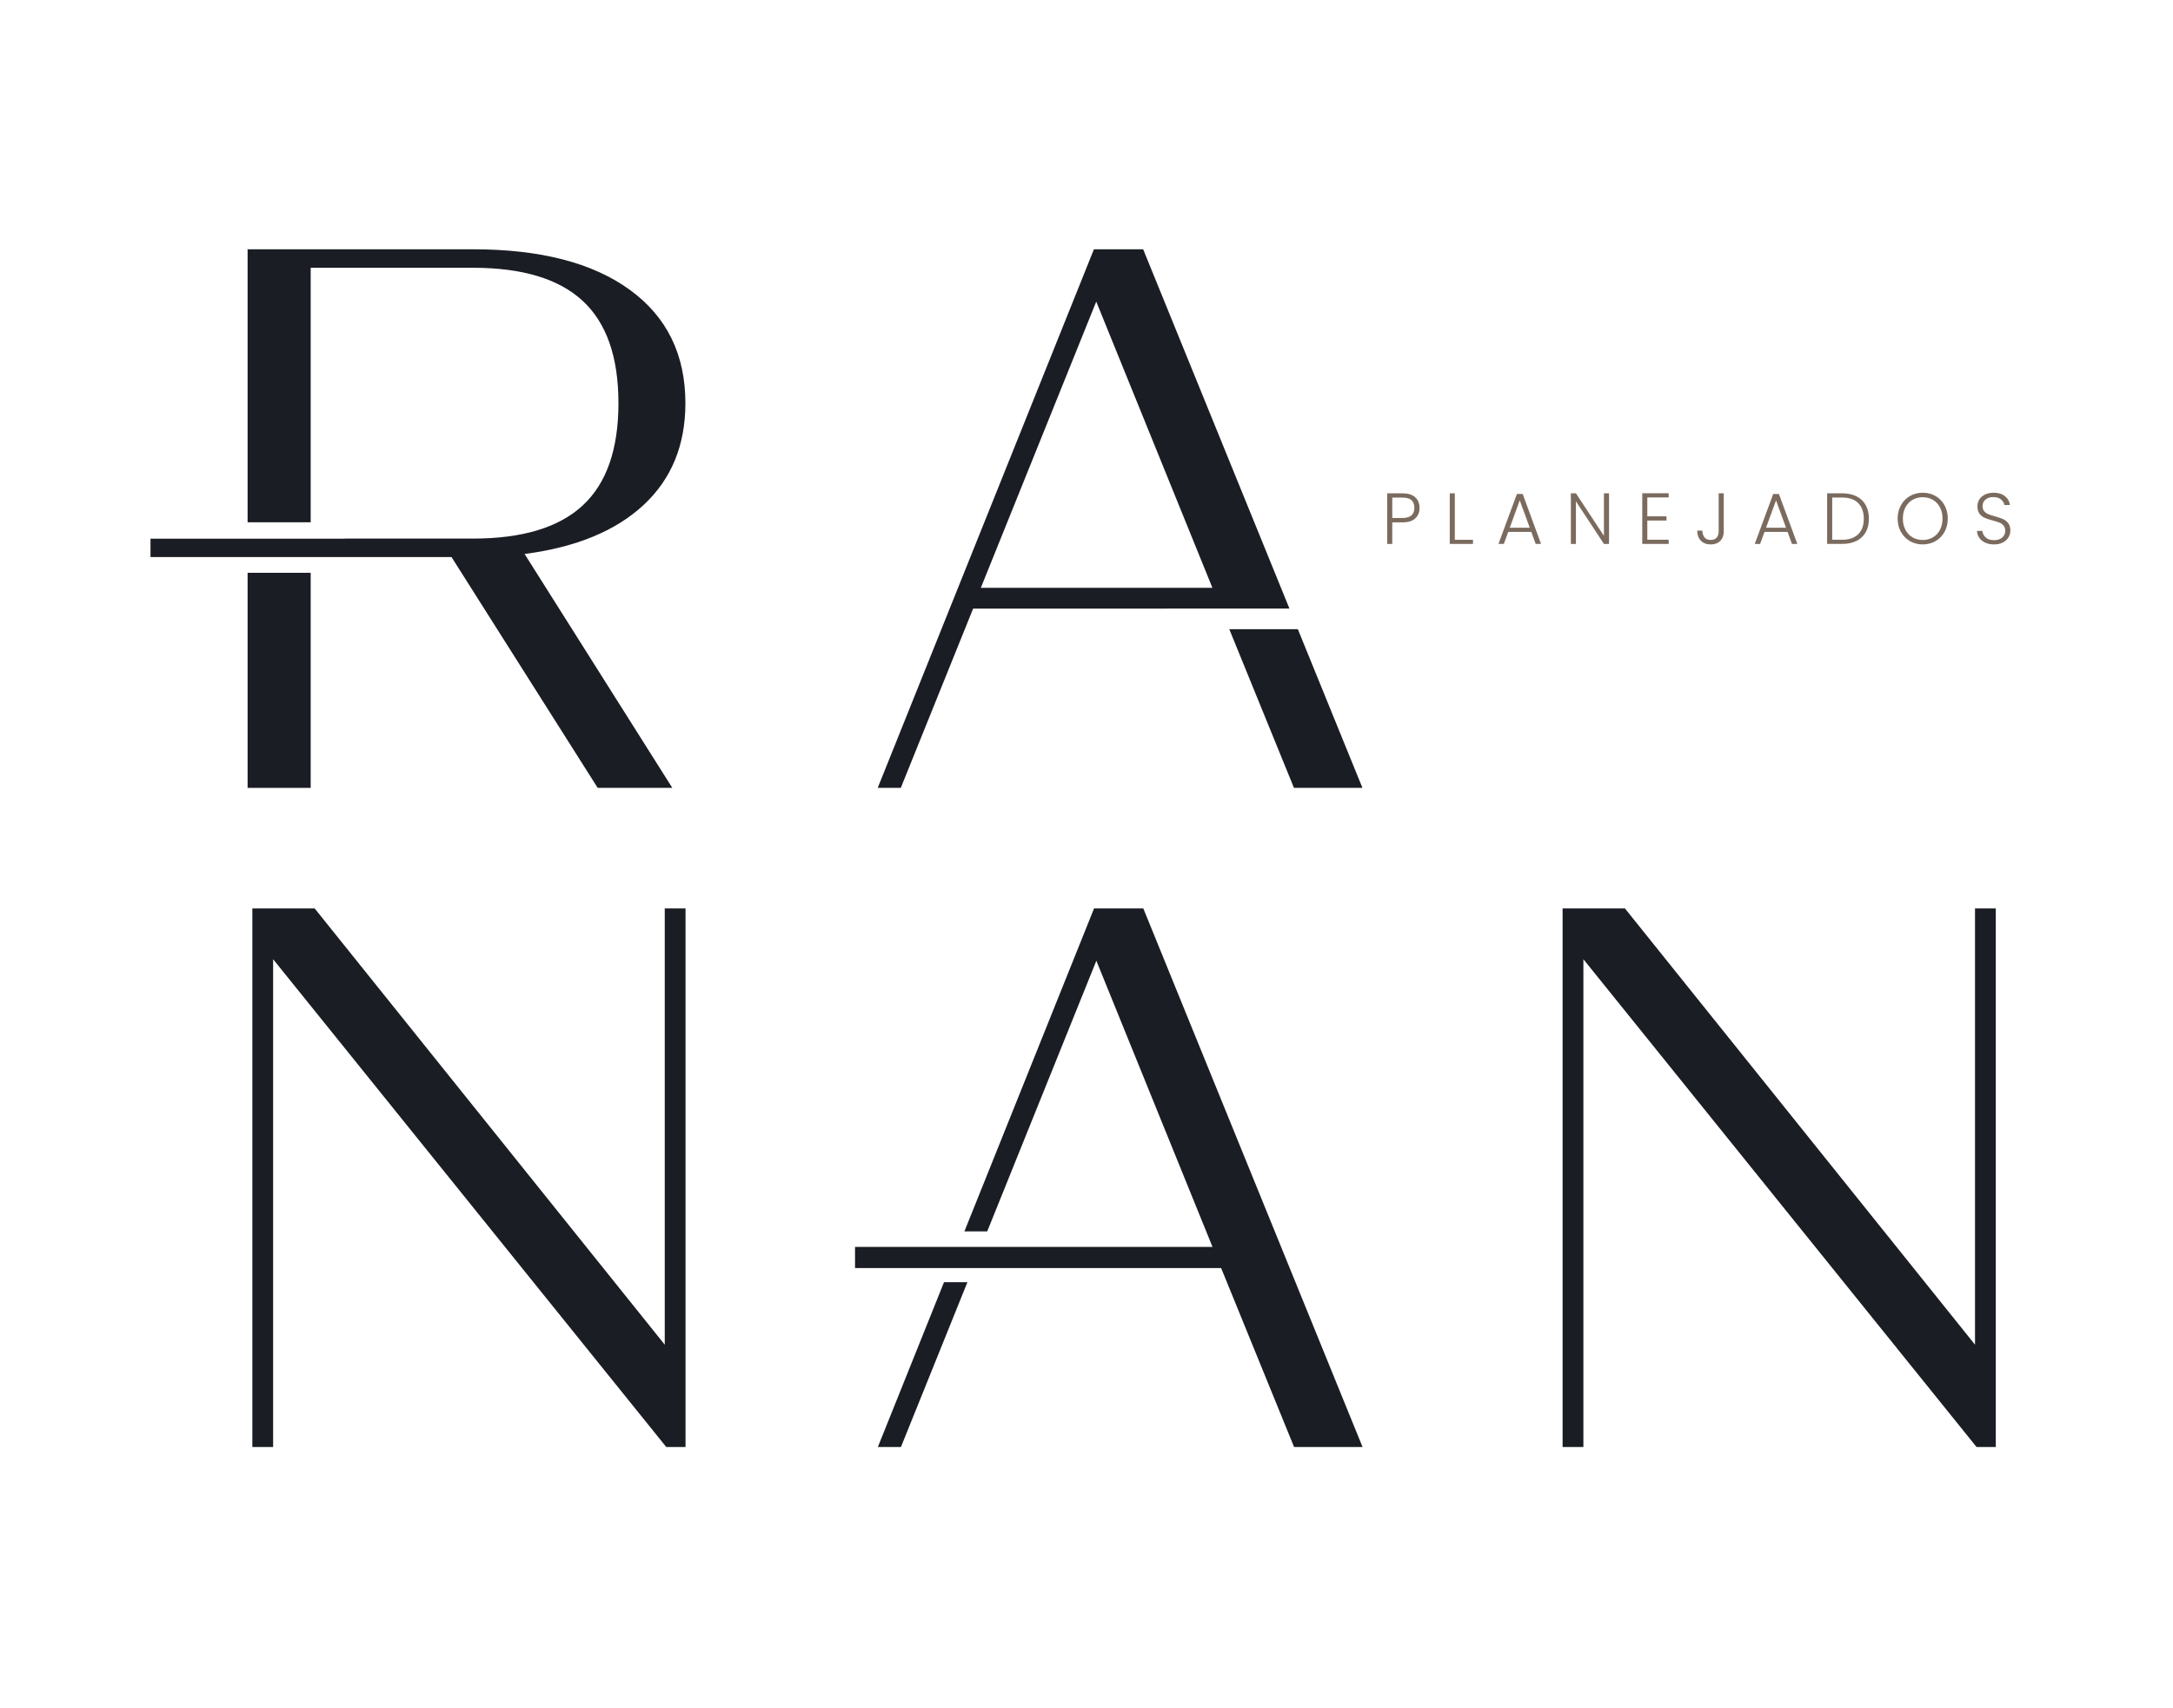
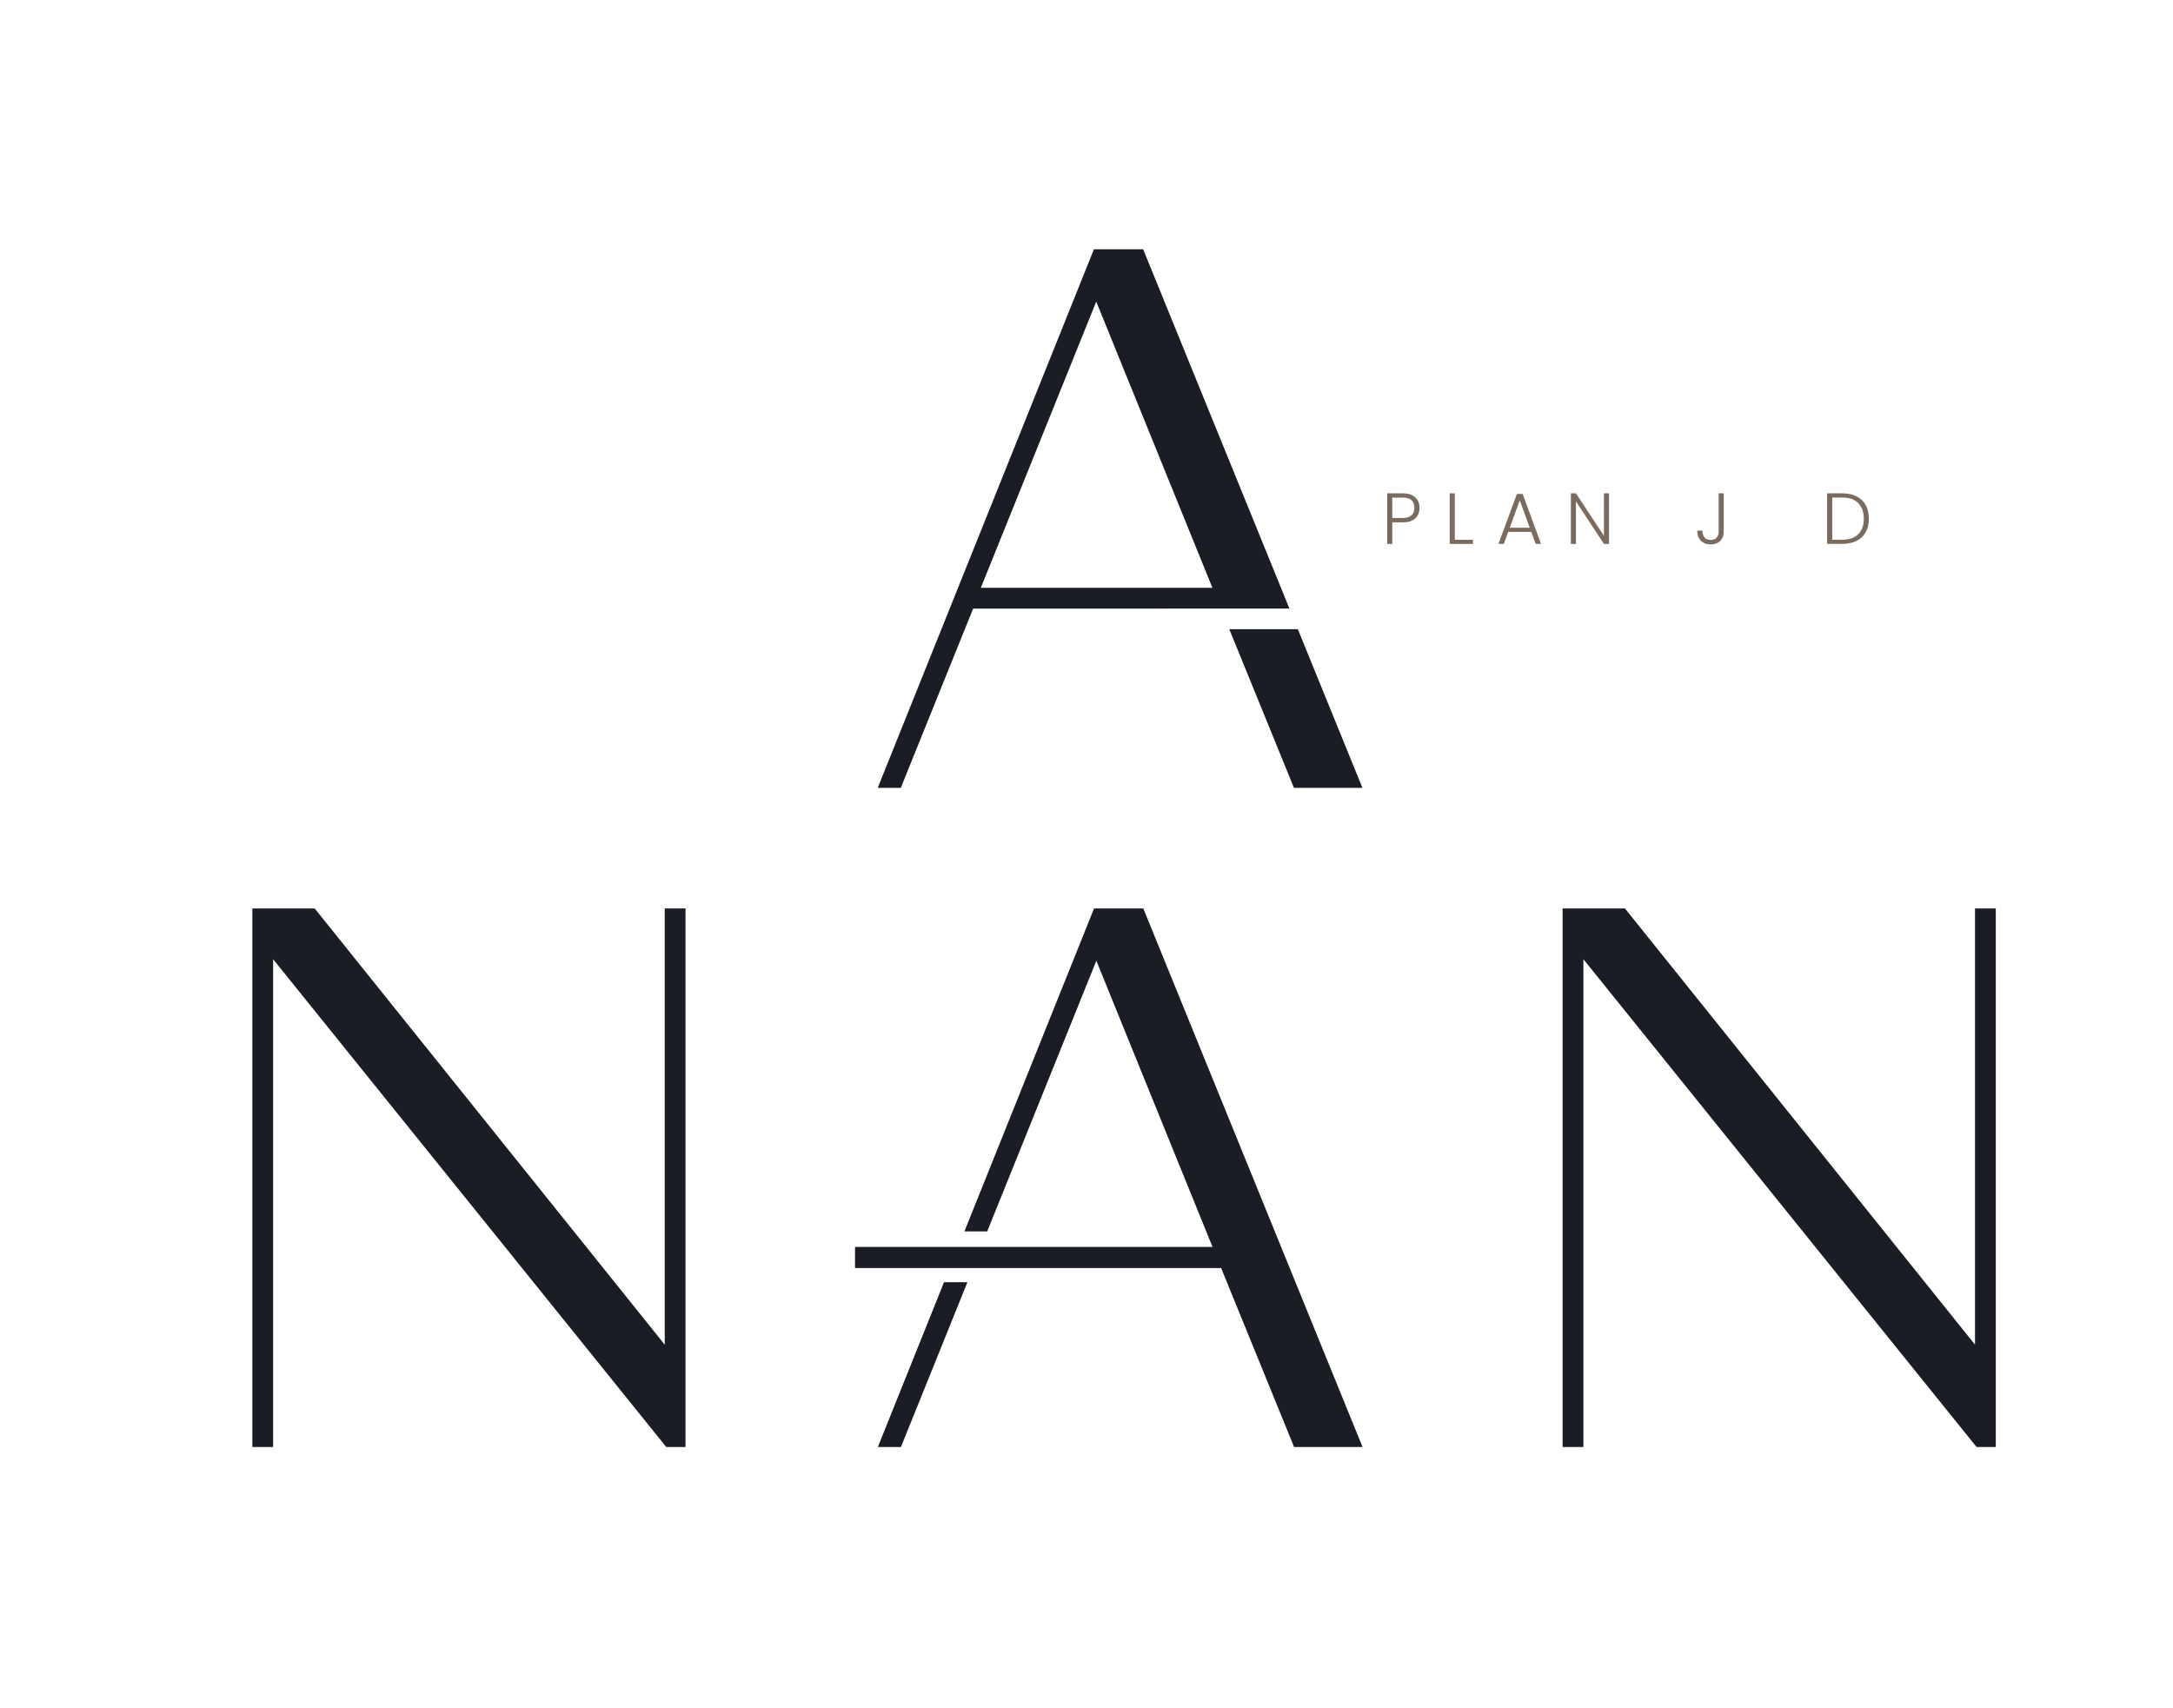
<svg xmlns="http://www.w3.org/2000/svg" fill="none" height="100%" overflow="visible" preserveAspectRatio="none" style="display: block;" viewBox="0 0 159 125" width="100%">
  <g id="02-42">
    <path d="M102.621 36.096H101.504V39.799H101.874V38.221H102.621C103.038 38.221 103.35 38.124 103.558 37.929C103.765 37.735 103.869 37.478 103.869 37.161C103.869 36.843 103.764 36.581 103.555 36.388C103.344 36.193 103.033 36.096 102.619 36.096H102.621ZM102.621 37.901H101.874V36.408H102.621C102.925 36.408 103.145 36.471 103.282 36.599C103.42 36.726 103.489 36.913 103.489 37.159C103.489 37.654 103.199 37.901 102.621 37.901Z" fill="#7B6B5F" id="Vector" />
    <path d="M106.45 36.096H106.079V39.799H107.78V39.496H106.45V36.096Z" fill="#7B6B5F" id="Vector_2" />
    <path d="M110.995 36.143L109.643 39.797H110.036L110.359 38.917H112.044L112.368 39.797H112.76L111.415 36.143H110.996H110.995ZM110.471 38.612L111.201 36.609L111.932 38.612H110.471Z" fill="#7B6B5F" id="Vector_3" />
    <path d="M115.312 36.684L117.361 39.799H117.733V36.096H117.361V39.206L115.312 36.096H114.941V39.799H115.312V36.684Z" fill="#7B6B5F" id="Vector_4" />
-     <path d="M122.098 39.491H120.535V38.087H121.939V37.78H120.535V36.398H122.098V36.091H120.165V39.799H122.098V39.491Z" fill="#7B6B5F" id="Vector_5" />
    <path d="M125.175 39.836C125.465 39.836 125.696 39.751 125.869 39.578C126.042 39.407 126.128 39.18 126.128 38.897V36.095H125.756V38.897C125.756 39.07 125.709 39.215 125.613 39.332C125.518 39.449 125.371 39.506 125.173 39.506C124.966 39.506 124.812 39.443 124.715 39.316C124.619 39.188 124.567 39.024 124.564 38.824H124.188C124.188 39.134 124.278 39.382 124.456 39.563C124.635 39.745 124.873 39.836 125.173 39.836H125.175Z" fill="#7B6B5F" id="Vector_6" />
-     <path d="M129.112 38.919H130.797L131.119 39.799H131.511L130.166 36.145H129.747L128.396 39.799H128.788L129.112 38.919ZM129.953 36.61L130.684 38.613H129.223L129.953 36.61Z" fill="#7B6B5F" id="Vector_7" />
    <path d="M135.843 39.578C136.136 39.431 136.36 39.219 136.517 38.942C136.672 38.666 136.749 38.336 136.749 37.954C136.749 37.572 136.672 37.237 136.517 36.959C136.361 36.679 136.137 36.465 135.843 36.318C135.55 36.17 135.199 36.095 134.789 36.095H133.692V39.797H134.789C135.199 39.797 135.55 39.724 135.843 39.578ZM134.064 36.404H134.79C135.306 36.404 135.7 36.54 135.969 36.814C136.238 37.087 136.375 37.468 136.375 37.956C136.375 38.443 136.24 38.816 135.969 39.087C135.698 39.357 135.306 39.493 134.79 39.493H134.064V36.405V36.404Z" fill="#7B6B5F" id="Vector_8" />
-     <path d="M139.754 39.594C140.033 39.755 140.343 39.835 140.686 39.835C141.029 39.835 141.345 39.755 141.624 39.594C141.904 39.433 142.122 39.209 142.282 38.922C142.44 38.633 142.52 38.309 142.52 37.944C142.52 37.579 142.441 37.254 142.282 36.968C142.124 36.679 141.904 36.455 141.624 36.294C141.345 36.133 141.033 36.053 140.686 36.053C140.339 36.053 140.033 36.133 139.754 36.294C139.474 36.455 139.254 36.679 139.093 36.968C138.932 37.254 138.852 37.581 138.852 37.944C138.852 38.307 138.932 38.633 139.093 38.922C139.254 39.21 139.474 39.434 139.754 39.594ZM139.424 37.118C139.551 36.881 139.724 36.7 139.944 36.572C140.162 36.445 140.409 36.382 140.685 36.382C140.96 36.382 141.207 36.445 141.427 36.572C141.645 36.7 141.819 36.881 141.947 37.118C142.074 37.355 142.137 37.631 142.137 37.944C142.137 38.257 142.072 38.534 141.947 38.773C141.819 39.011 141.646 39.194 141.427 39.32C141.207 39.447 140.961 39.51 140.685 39.51C140.408 39.51 140.162 39.447 139.944 39.32C139.724 39.193 139.551 39.01 139.424 38.773C139.297 38.534 139.234 38.259 139.234 37.944C139.234 37.629 139.297 37.354 139.424 37.118Z" fill="#7B6B5F" id="Vector_9" />
-     <path d="M146.946 38.284C146.844 38.149 146.719 38.049 146.57 37.983C146.422 37.918 146.227 37.852 145.987 37.784C145.779 37.727 145.614 37.675 145.492 37.625C145.371 37.575 145.268 37.503 145.188 37.408C145.107 37.313 145.066 37.187 145.066 37.032C145.066 36.827 145.141 36.666 145.289 36.547C145.437 36.429 145.623 36.37 145.845 36.37C146.085 36.37 146.276 36.429 146.416 36.547C146.558 36.666 146.64 36.801 146.665 36.953H147.068C147.035 36.688 146.915 36.471 146.704 36.304C146.494 36.136 146.218 36.053 145.876 36.053C145.643 36.053 145.437 36.095 145.257 36.18C145.077 36.265 144.937 36.382 144.838 36.533C144.738 36.683 144.69 36.853 144.69 37.044C144.69 37.273 144.741 37.455 144.844 37.59C144.946 37.724 145.069 37.822 145.214 37.887C145.359 37.95 145.555 38.016 145.803 38.083C146.015 38.14 146.18 38.191 146.3 38.24C146.42 38.288 146.521 38.36 146.602 38.456C146.684 38.553 146.724 38.682 146.724 38.84C146.724 39.038 146.65 39.202 146.504 39.33C146.358 39.459 146.158 39.524 145.908 39.524C145.636 39.524 145.429 39.455 145.289 39.32C145.148 39.184 145.068 39.026 145.05 38.846H144.658C144.665 39.033 144.721 39.203 144.828 39.354C144.933 39.506 145.079 39.625 145.264 39.708C145.45 39.793 145.664 39.835 145.908 39.835C146.153 39.835 146.374 39.787 146.554 39.692C146.734 39.597 146.87 39.471 146.962 39.316C147.054 39.16 147.1 38.997 147.1 38.824C147.1 38.598 147.049 38.418 146.946 38.284Z" fill="#7B6B5F" id="Vector_10" />
    <path d="M48.64 98.39L23.024 66.469H18.464V105.878H19.984V70.186L48.751 105.878H50.16V66.469H48.64V98.39Z" fill="#1A1D23" id="Vector_11" />
    <path d="M144.513 98.39L118.897 66.469H114.337V105.878H115.858V70.186L144.626 105.878H146.033V66.469H144.513V98.39Z" fill="#1A1D23" id="Vector_12" />
    <path d="M64.233 105.878H65.922L70.786 93.82H69.073L64.233 105.878Z" fill="#1A1D23" id="Vector_13" />
    <path d="M80.053 66.469L70.566 90.102H72.235L80.221 70.297L88.721 91.238H73.152H70.139H68.116H62.563V92.758V92.785H68.116H73.152H89.352L94.69 105.878H99.7L83.656 66.469H80.053Z" fill="#1A1D23" id="Vector_14" />
    <path d="M94.681 57.649H99.691L94.964 46.037H89.947L94.681 57.649Z" fill="#1A1D23" id="Vector_15" />
    <path d="M71.205 44.532H85.37V44.529H94.349L83.646 18.24H80.043L64.223 57.648H65.912L71.205 44.531V44.532ZM80.213 22.068L88.714 43.011H71.768L80.213 22.068Z" fill="#1A1D23" id="Vector_16" />
-     <path d="M22.733 41.911H18.117V57.649H22.733V41.911Z" fill="#1A1D23" id="Vector_17" />
-     <path d="M25.283 40.761L33.037 40.759L43.733 57.648H49.193L38.385 40.534C42.137 40.046 45.036 38.855 47.082 36.959C49.126 35.064 50.151 32.577 50.151 29.5C50.151 25.935 48.789 23.166 46.069 21.196C43.348 19.225 39.529 18.24 34.612 18.24H18.117V38.215H22.733V19.593H34.612C38.215 19.593 40.89 20.399 42.635 22.013C44.38 23.628 45.252 26.122 45.252 29.5C45.252 32.877 44.378 35.375 42.635 36.986C40.89 38.601 38.215 39.408 34.612 39.408H25.223V39.415H11.012V40.761H25.283Z" fill="#1A1D23" id="Vector_18" />
+     <path d="M22.733 41.911H18.117H22.733V41.911Z" fill="#1A1D23" id="Vector_17" />
  </g>
</svg>